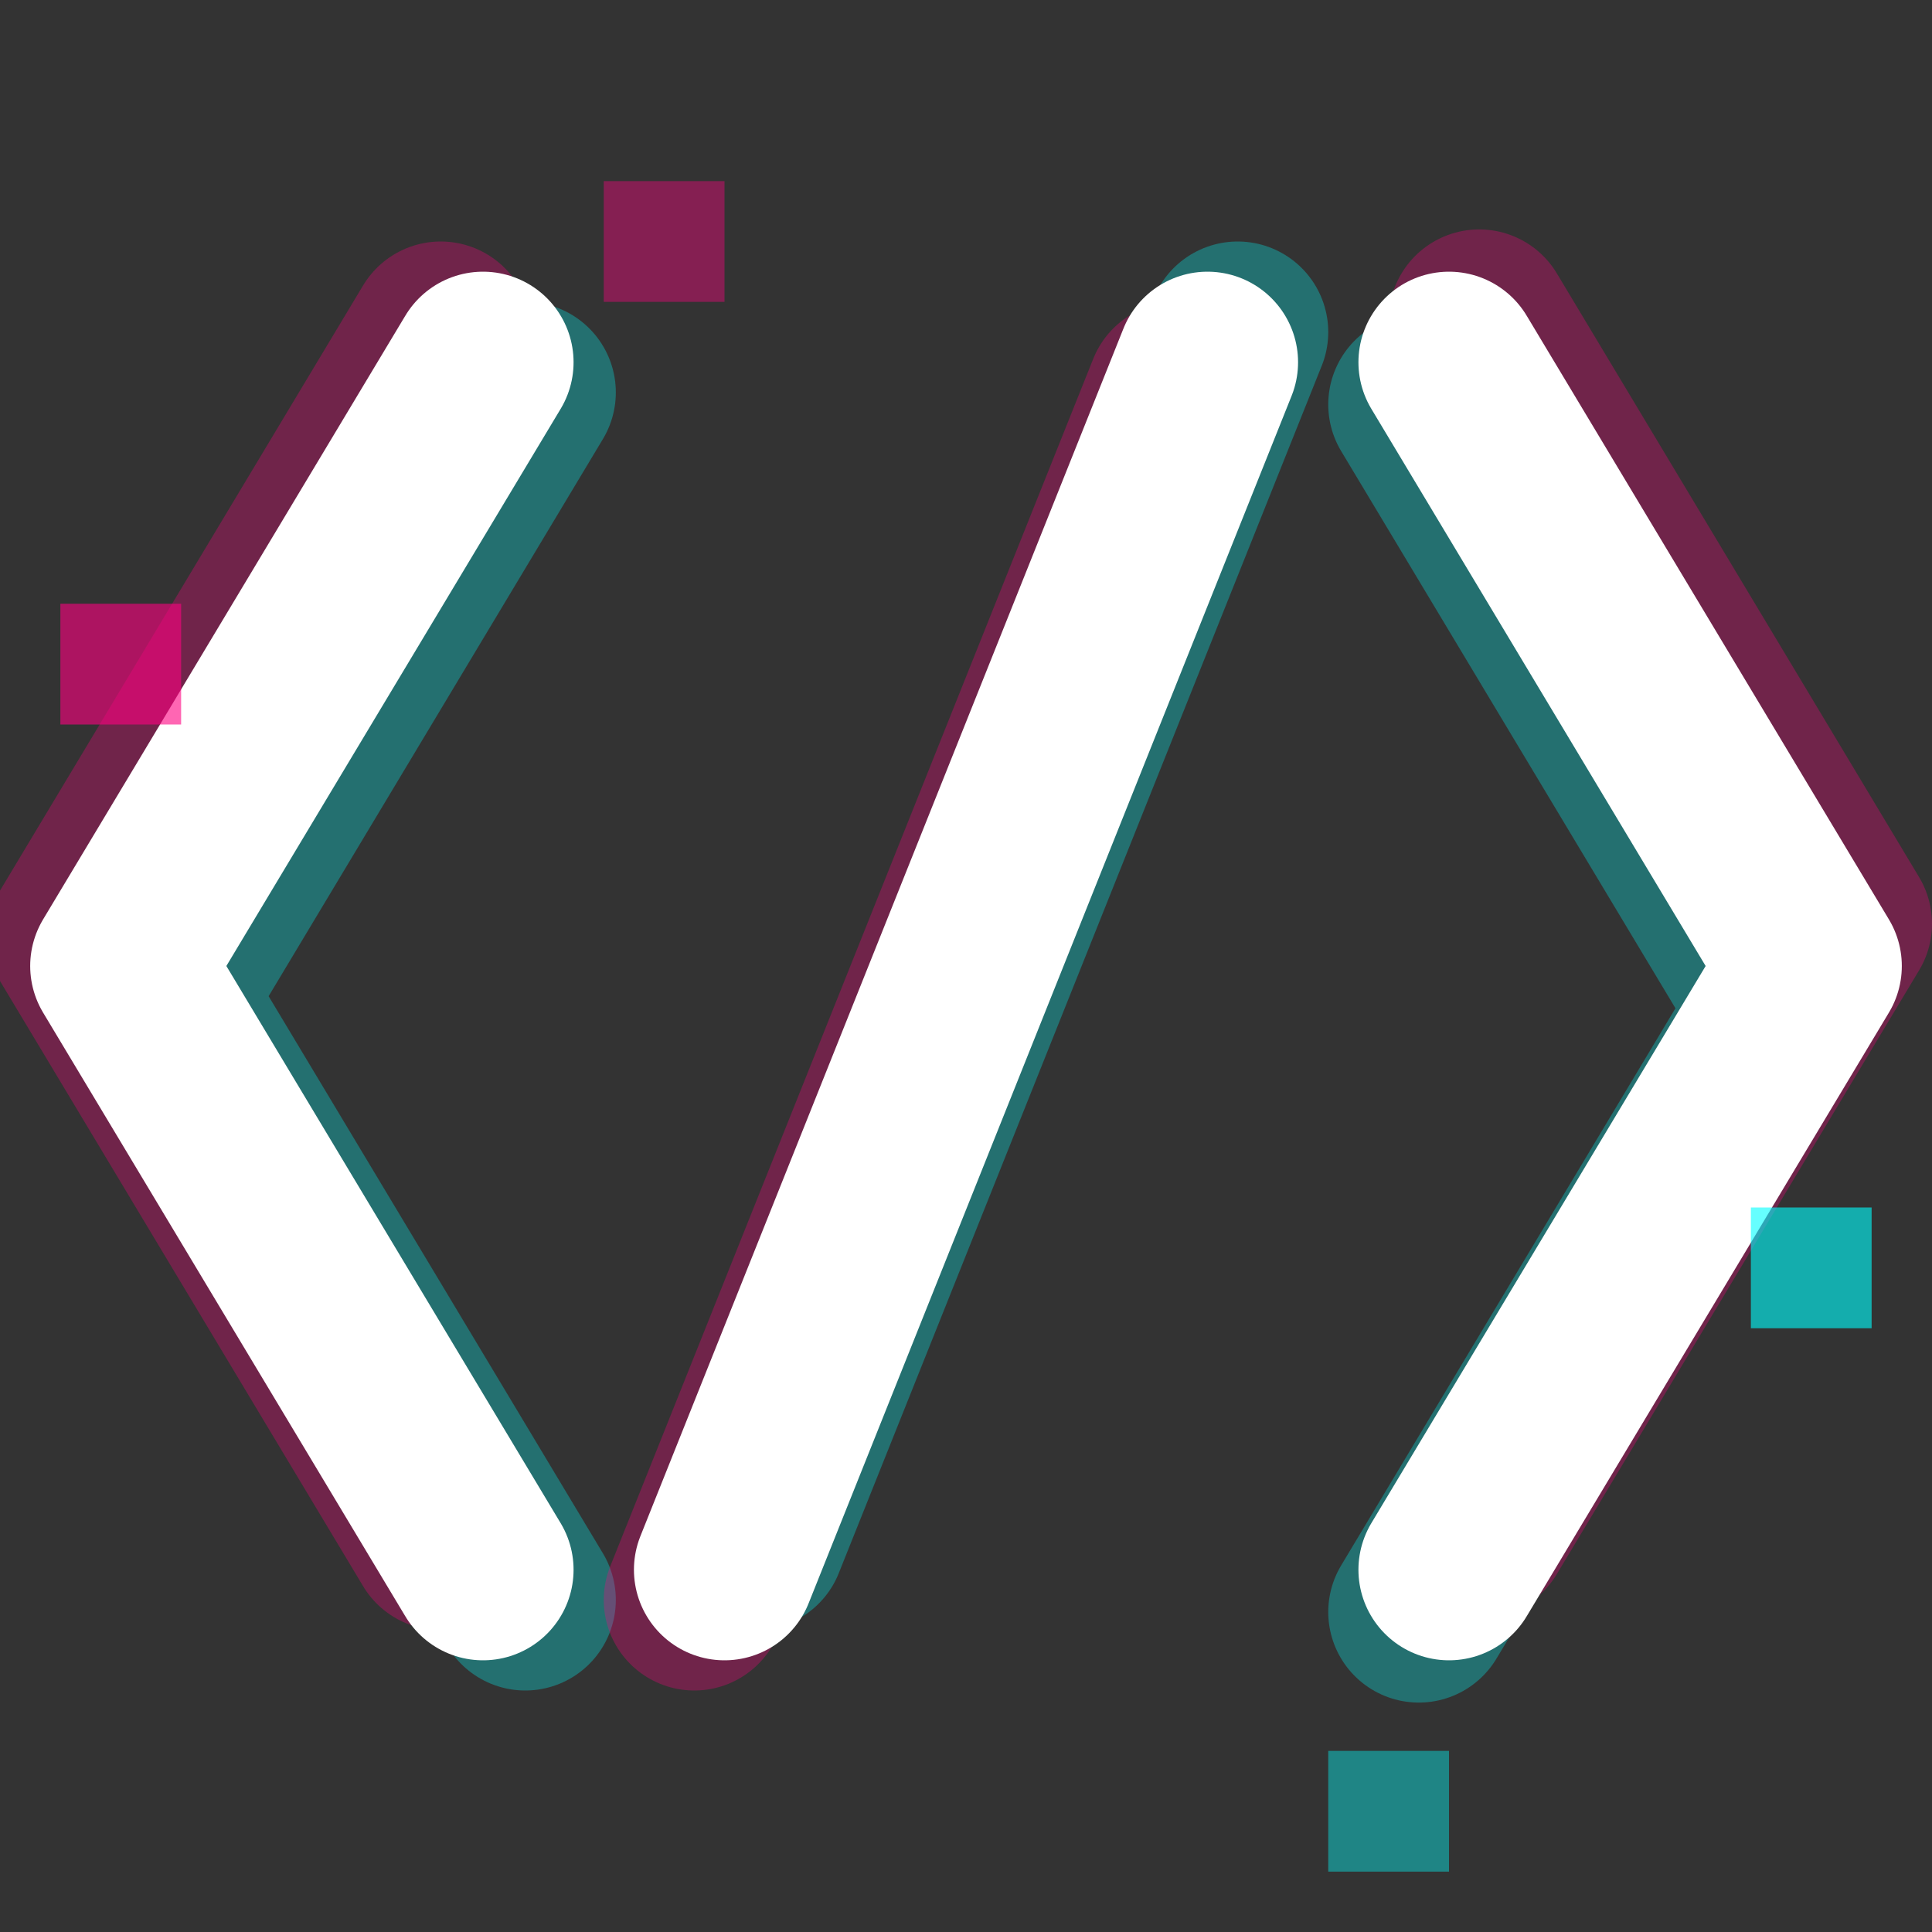
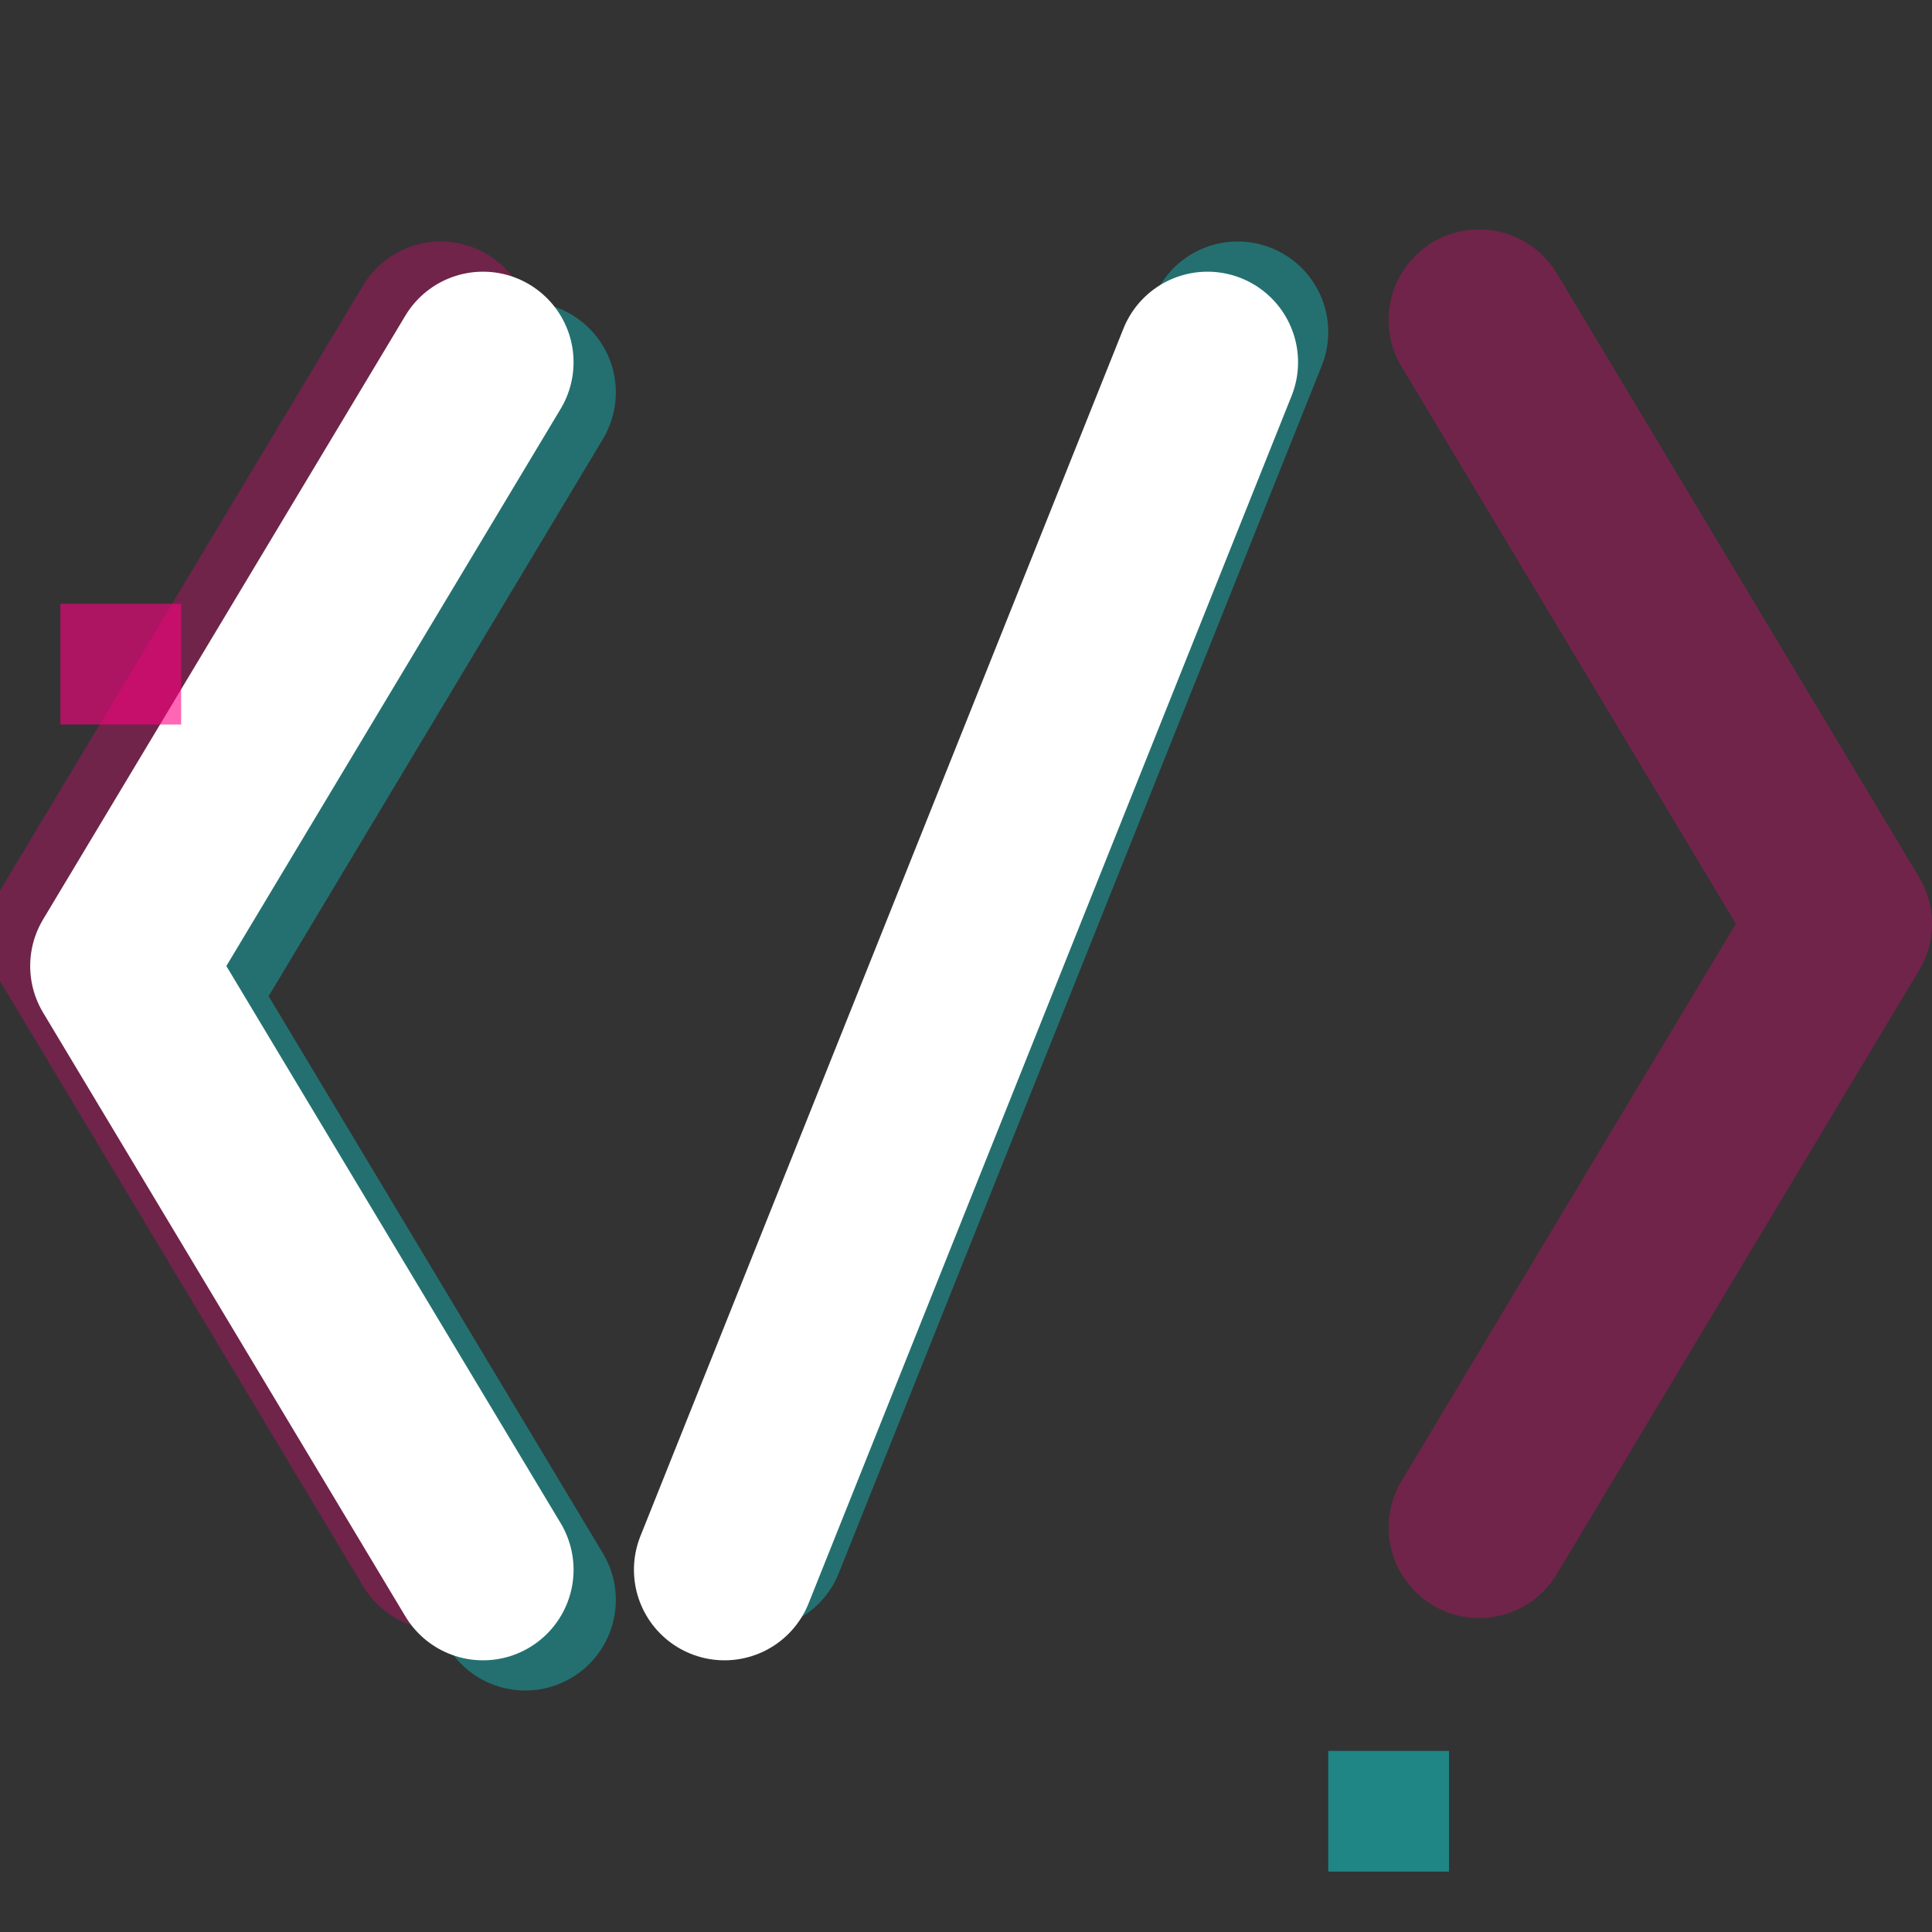
<svg xmlns="http://www.w3.org/2000/svg" width="32" height="32" viewBox="0 0 32 32" fill="none">
  <rect x="0" y="0" width="32" height="32" fill="#333333" stroke="none" />
  <path d="M8 6 L2 16 L8 26" stroke="#ff0080" stroke-width="3" stroke-linecap="round" stroke-linejoin="round" fill="none" opacity="0.3" transform="translate(-0.7, -0.5)" />
  <path d="M8 6 L2 16 L8 26" stroke="#00ffff" stroke-width="3" stroke-linecap="round" stroke-linejoin="round" fill="none" opacity="0.3" transform="translate(0.7, 0.5)" />
  <path d="M8 6 L2 16 L8 26" stroke="#ffffff" stroke-width="3" stroke-linecap="round" stroke-linejoin="round" fill="none" />
  <path d="M24 6 L30 16 L24 26" stroke="#ff0080" stroke-width="3" stroke-linecap="round" stroke-linejoin="round" fill="none" opacity="0.3" transform="translate(0.5, -0.7)" />
-   <path d="M24 6 L30 16 L24 26" stroke="#00ffff" stroke-width="3" stroke-linecap="round" stroke-linejoin="round" fill="none" opacity="0.3" transform="translate(-0.5, 0.7)" />
-   <path d="M24 6 L30 16 L24 26" stroke="#ffffff" stroke-width="3" stroke-linecap="round" stroke-linejoin="round" fill="none" />
-   <line x1="12" y1="26" x2="20" y2="6" stroke="#ff0080" stroke-width="3" stroke-linecap="round" opacity="0.3" transform="translate(-0.5, 0.5)" />
  <line x1="12" y1="26" x2="20" y2="6" stroke="#00ffff" stroke-width="3" stroke-linecap="round" opacity="0.3" transform="translate(0.5, -0.5)" />
  <line x1="12" y1="26" x2="20" y2="6" stroke="#ffffff" stroke-width="3" stroke-linecap="round" />
  <rect x="1" y="10" width="2" height="2" fill="#ff0080" opacity="0.6" />
-   <rect x="29" y="20" width="2" height="2" fill="#00ffff" opacity="0.6" />
-   <rect x="10" y="3" width="2" height="2" fill="#ff0080" opacity="0.4" />
  <rect x="22" y="29" width="2" height="2" fill="#00ffff" opacity="0.4" />
</svg>